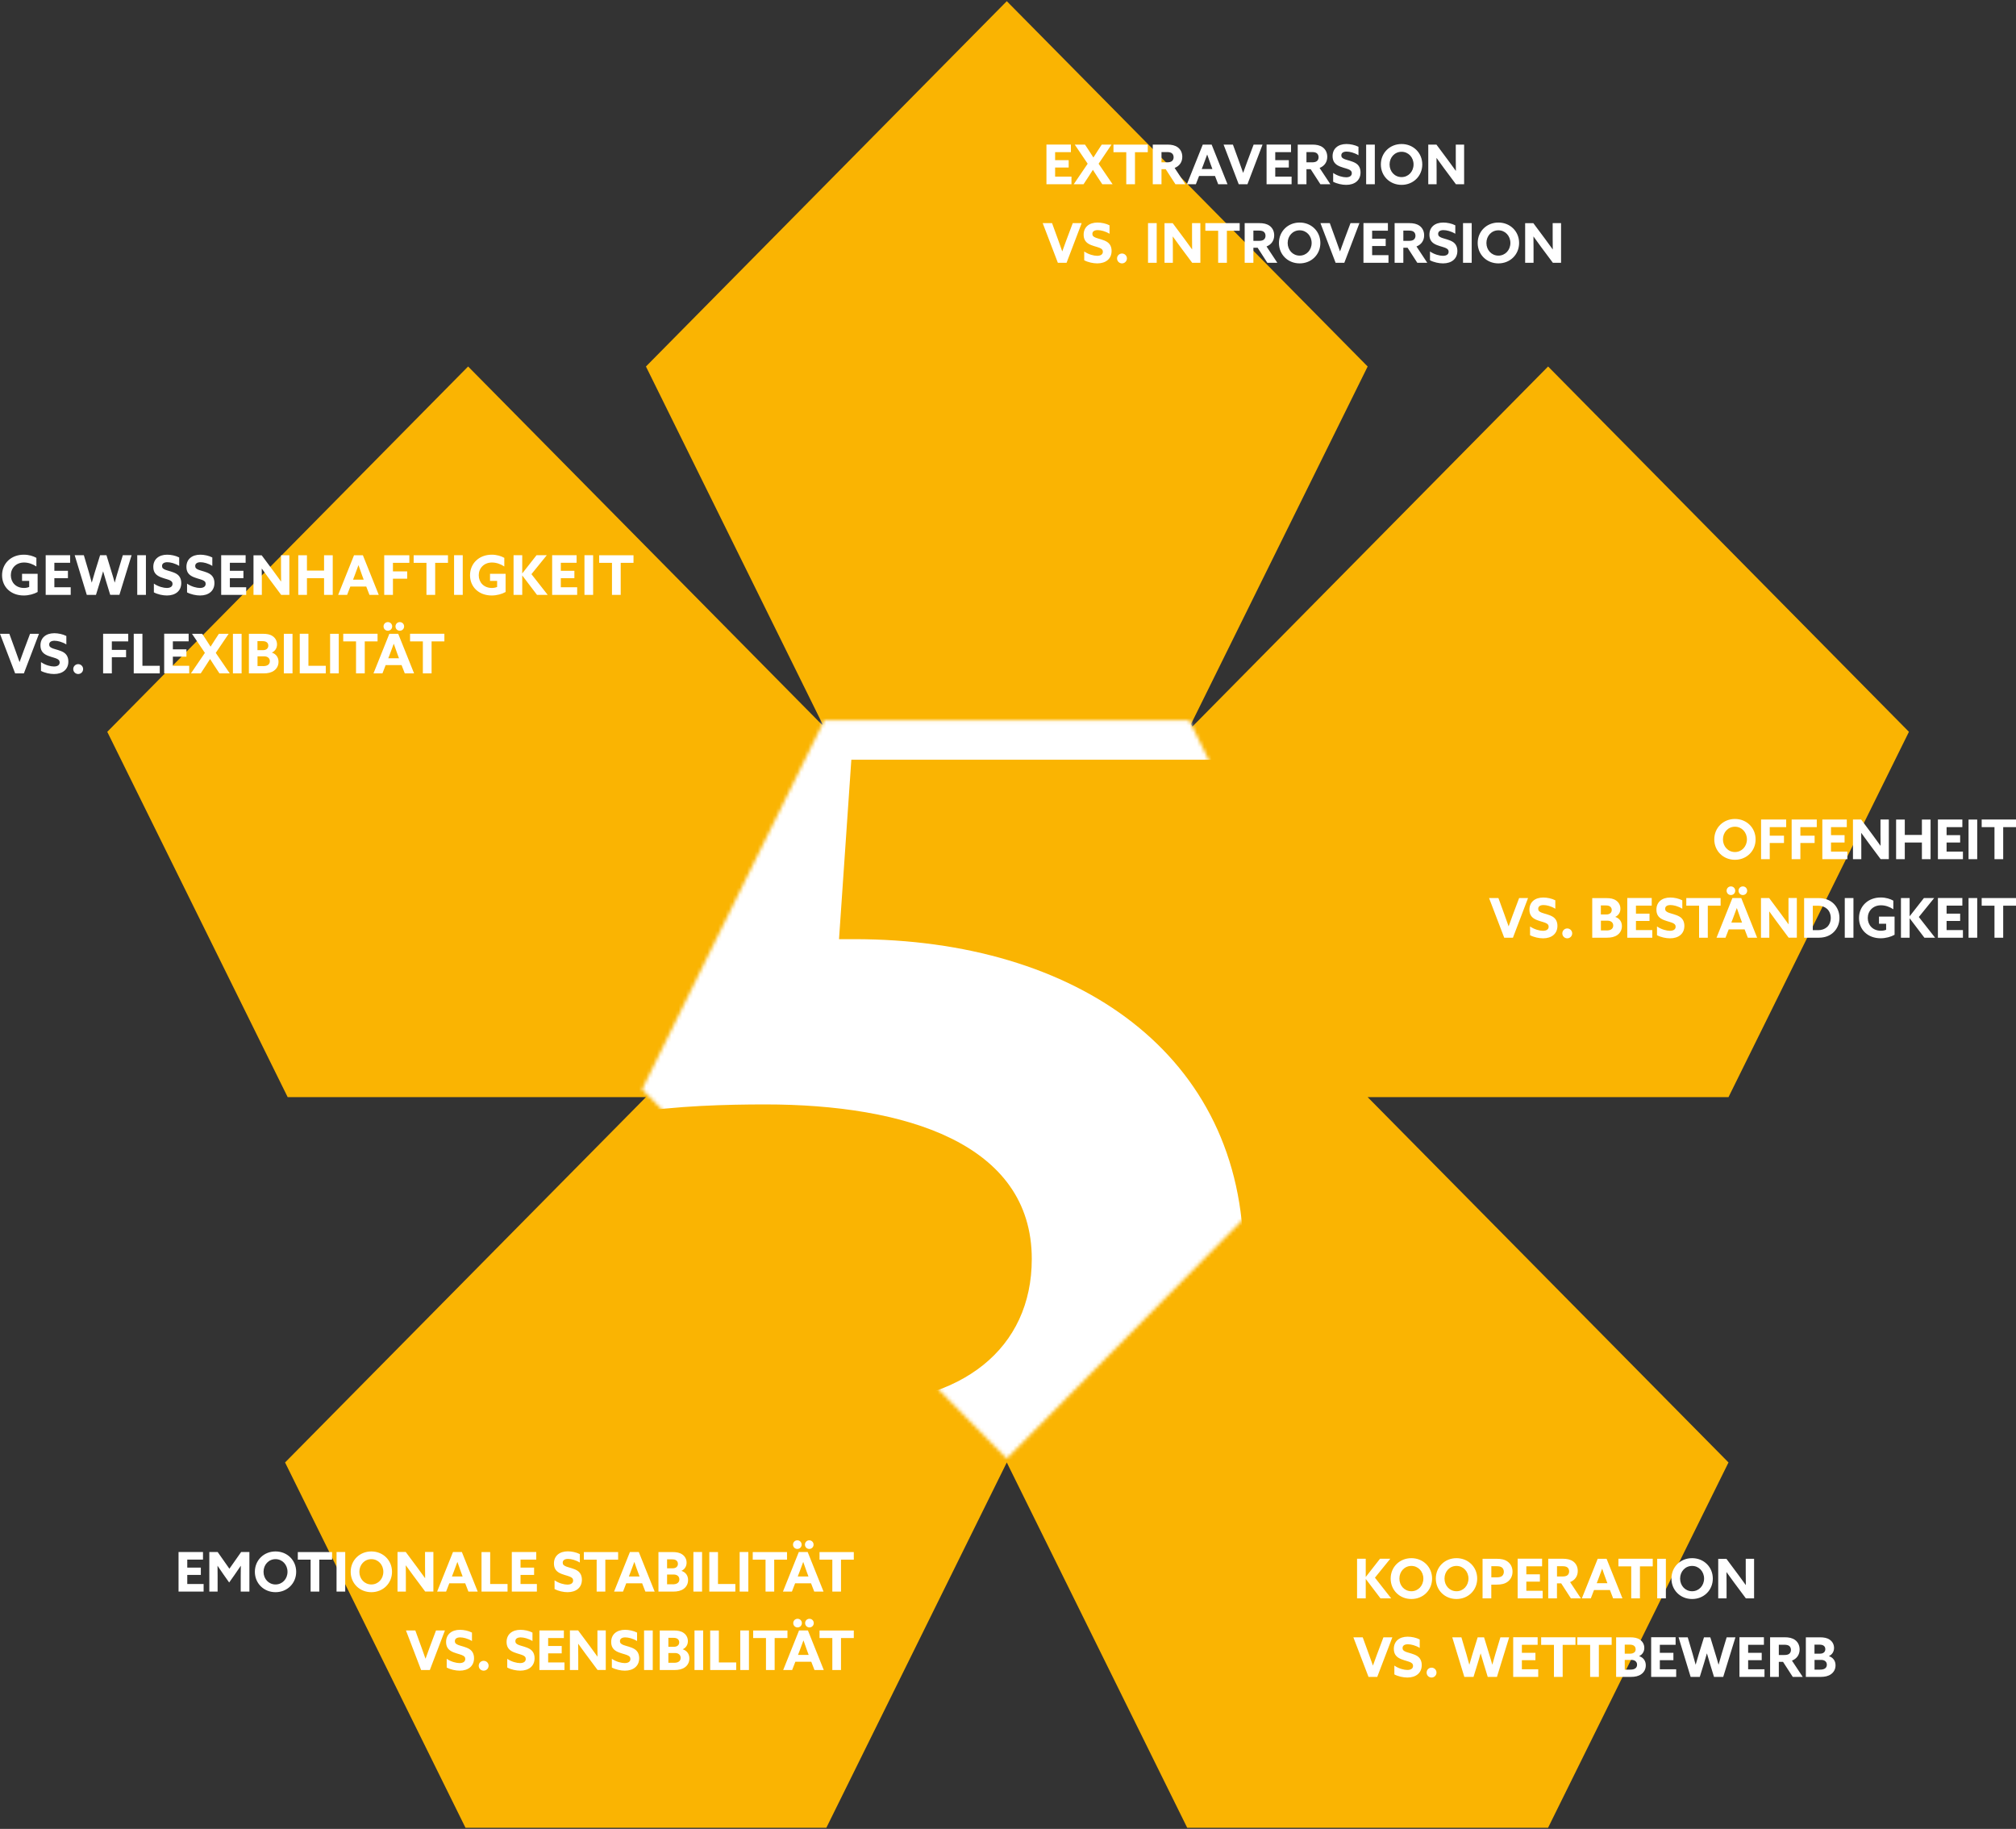
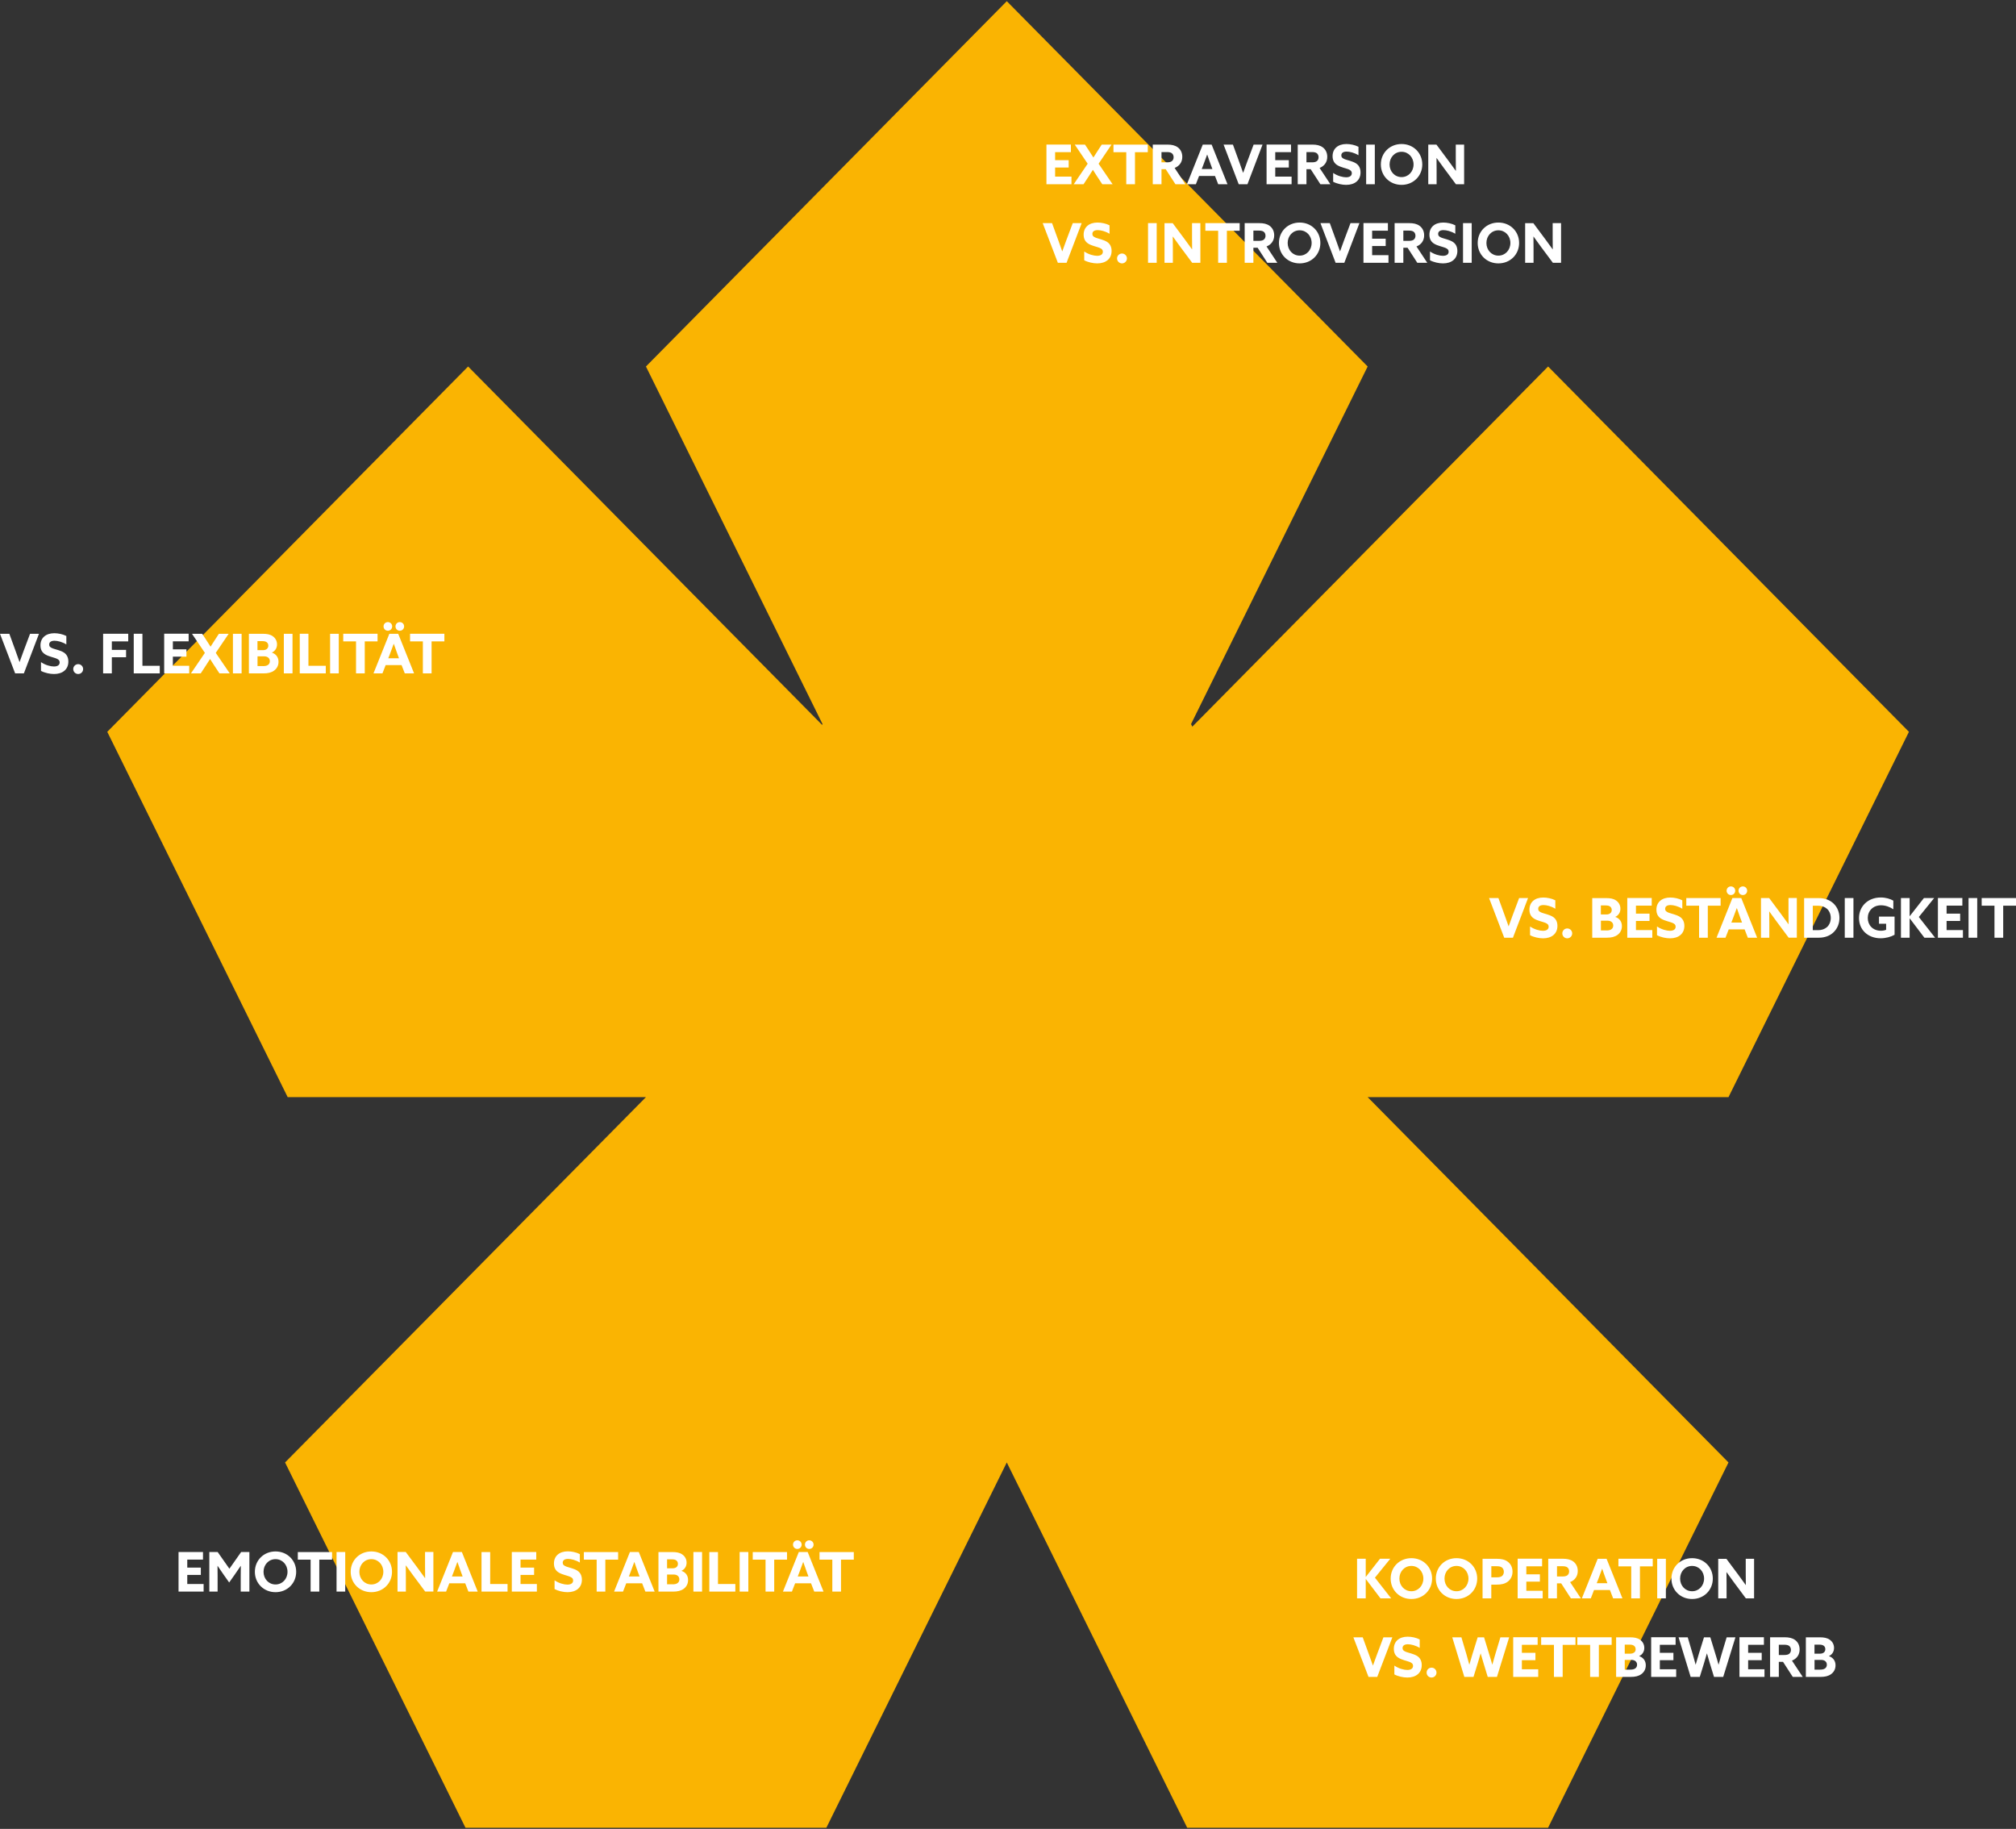
<svg xmlns="http://www.w3.org/2000/svg" width="560" height="508" viewBox="0 0 560 508" fill="none">
  <rect x="0" y="0" width="560" height="508" fill="#333333" stroke="none" />
  <path d="M430.027 101.8L329.783 203.273L379.905 101.8L279.662 0.327L179.428 101.8L228.816 201.805L130.031 101.8L29.797 203.273L79.909 304.746H179.428L79.185 406.22L129.307 507.693H229.54L279.662 406.22L329.783 507.693H430.017L480.138 406.22L379.905 304.746H480.138L530.26 203.273L430.027 101.8Z" fill="#FAB402" />
  <path d="M423.653 72.987H425.983V68.899C425.983 67.834 425.97 66.769 425.956 65.703H425.983C426.662 66.662 427.341 67.594 428.047 68.553L431.349 72.987H433.626V61.975H431.296V66.063C431.296 67.128 431.31 68.193 431.323 69.259H431.296C430.617 68.3 429.938 67.381 429.232 66.422L425.93 61.988H423.653V73V72.987ZM416.222 71.003C414.318 71.003 412.893 69.458 412.893 67.488C412.893 65.517 414.318 63.972 416.222 63.972C418.127 63.972 419.551 65.517 419.551 67.488C419.551 69.458 418.127 71.003 416.222 71.003ZM416.222 73.16C419.498 73.16 421.975 70.697 421.975 67.488C421.975 64.278 419.498 61.815 416.222 61.815C412.947 61.815 410.47 64.278 410.47 67.488C410.47 70.697 412.947 73.16 416.222 73.16ZM406.395 72.987H408.805V61.975H406.395V72.987ZM397.22 69.858V72.295C398.272 72.854 399.697 73.16 400.842 73.16C403.226 73.16 404.824 71.882 404.824 69.711C404.824 68.553 404.384 67.674 403.466 67.128C402.56 66.582 401.189 66.316 400.483 66.049C399.79 65.77 399.484 65.504 399.484 64.971C399.484 64.278 400.057 63.919 400.962 63.919C401.801 63.919 403.093 64.225 404.251 64.931V62.587C403.293 62.081 401.988 61.815 400.909 61.815C398.592 61.815 397.061 63.08 397.061 65.184C397.061 66.409 397.54 67.208 398.459 67.741C399.364 68.273 400.736 68.54 401.428 68.819C402.107 69.099 402.4 69.378 402.4 69.911C402.4 70.67 401.788 71.056 400.802 71.056C399.95 71.056 398.459 70.71 397.234 69.858M389.817 66.902V64.052H391.308C391.921 64.052 392.347 64.132 392.666 64.358C392.986 64.585 393.186 64.998 393.186 65.49C393.186 65.943 392.999 66.369 392.666 66.595C392.333 66.822 391.921 66.902 391.308 66.902H389.817ZM387.406 72.987H389.817V68.806H390.988L393.692 72.987H396.461L393.465 68.46C394.797 67.94 395.596 66.835 395.596 65.37C395.596 64.172 395.077 63.266 394.318 62.72C393.558 62.175 392.626 61.975 391.441 61.975H387.393V72.987H387.406ZM378.724 72.987H385.689V70.87H381.148V68.34H384.916V66.302H381.148V64.079H385.529V61.961H378.738V72.974L378.724 72.987ZM370.988 72.987H373.425L377.619 61.975H375.142L373.331 66.795C372.945 67.82 372.586 68.806 372.24 69.805H372.213C371.88 68.819 371.52 67.794 371.148 66.808L369.39 61.975H366.793L371.001 72.987H370.988ZM361.014 71.003C359.11 71.003 357.685 69.458 357.685 67.488C357.685 65.517 359.11 63.972 361.014 63.972C362.918 63.972 364.343 65.517 364.343 67.488C364.343 69.458 362.918 71.003 361.014 71.003ZM361.014 73.16C364.29 73.16 366.767 70.697 366.767 67.488C366.767 64.278 364.29 61.815 361.014 61.815C357.738 61.815 355.262 64.278 355.262 67.488C355.262 70.697 357.738 73.16 361.014 73.16ZM348.164 66.902V64.052H349.656C350.268 64.052 350.694 64.132 351.014 64.358C351.333 64.585 351.533 64.998 351.533 65.49C351.533 65.943 351.347 66.369 351.014 66.595C350.681 66.822 350.268 66.902 349.656 66.902H348.164ZM345.754 72.987H348.164V68.806H349.336L352.039 72.987H354.809L351.813 68.46C353.144 67.94 353.943 66.835 353.943 65.37C353.943 64.172 353.424 63.266 352.665 62.72C351.906 62.175 350.974 61.975 349.789 61.975H345.741V72.987H345.754ZM338.39 72.987H340.8V64.092H344.356V61.975H334.821V64.092H338.377V72.987H338.39ZM323.476 72.987H325.793V68.899C325.793 67.834 325.78 66.769 325.767 65.703H325.793C326.472 66.662 327.151 67.594 327.857 68.553L331.16 72.987H333.437V61.975H331.12V66.063C331.12 67.128 331.133 68.193 331.146 69.259H331.12C330.441 68.3 329.761 67.381 329.056 66.422L325.753 61.988H323.476V73V72.987ZM318.896 72.987H321.306V61.975H318.896V72.987ZM311.665 73.16C312.411 73.16 313.036 72.561 313.036 71.789C313.036 71.016 312.411 70.417 311.665 70.417C310.919 70.417 310.293 71.016 310.293 71.789C310.293 72.561 310.919 73.16 311.665 73.16ZM301.172 69.858V72.295C302.224 72.854 303.649 73.16 304.794 73.16C307.177 73.16 308.775 71.882 308.775 69.711C308.775 68.553 308.336 67.674 307.417 67.128C306.512 66.582 305.14 66.316 304.434 66.049C303.728 65.77 303.436 65.504 303.436 64.971C303.436 64.278 304.008 63.919 304.914 63.919C305.753 63.919 307.044 64.225 308.203 64.931V62.587C307.244 62.081 305.939 61.815 304.86 61.815C302.557 61.815 301.012 63.08 301.012 65.184C301.012 66.409 301.505 67.208 302.41 67.741C303.316 68.273 304.687 68.54 305.38 68.819C306.059 69.099 306.352 69.378 306.352 69.911C306.352 70.67 305.739 71.056 304.754 71.056C303.902 71.056 302.41 70.71 301.185 69.858M293.835 72.987H296.271L300.466 61.975H297.989L296.178 66.795C295.806 67.82 295.433 68.806 295.086 69.805H295.06C294.727 68.819 294.354 67.794 293.995 66.808L292.237 61.975H289.64L293.848 72.987H293.835Z" fill="white" />
  <path d="M396.741 51.176H399.058V47.088C399.058 46.022 399.045 44.957 399.031 43.892H399.058C399.737 44.85 400.416 45.783 401.122 46.741L404.424 51.176H406.701V40.163H404.384V44.251C404.384 45.316 404.398 46.382 404.411 47.447H404.384C403.705 46.488 403.026 45.569 402.32 44.611L399.018 40.176H396.741V51.189V51.176ZM389.324 49.191C387.42 49.191 385.995 47.647 385.995 45.676C385.995 43.705 387.42 42.161 389.324 42.161C391.228 42.161 392.653 43.705 392.653 45.676C392.653 47.647 391.228 49.191 389.324 49.191ZM389.324 51.349C392.586 51.349 395.077 48.885 395.077 45.676C395.077 42.467 392.6 40.003 389.324 40.003C386.048 40.003 383.571 42.467 383.571 45.676C383.571 48.885 386.048 51.349 389.324 51.349ZM379.484 51.176H381.894V40.163H379.484V51.176ZM370.322 48.046V50.483C371.374 51.042 372.799 51.349 373.944 51.349C376.328 51.349 377.925 50.07 377.925 47.9C377.925 46.741 377.486 45.862 376.567 45.316C375.662 44.771 374.29 44.504 373.584 44.238C372.879 43.958 372.586 43.692 372.586 43.159C372.586 42.467 373.158 42.107 374.064 42.107C374.903 42.107 376.194 42.414 377.353 43.119V40.776C376.394 40.27 375.089 40.003 374.011 40.003C371.707 40.003 370.162 41.268 370.162 43.372C370.162 44.597 370.655 45.396 371.56 45.929C372.466 46.462 373.837 46.728 374.53 47.008C375.209 47.287 375.502 47.567 375.502 48.1C375.502 48.859 374.889 49.245 373.904 49.245C373.052 49.245 371.56 48.898 370.335 48.046M362.905 45.09V42.24H364.396C365.009 42.24 365.435 42.32 365.755 42.547C366.074 42.773 366.274 43.186 366.274 43.679C366.274 44.131 366.088 44.557 365.755 44.784C365.422 45.01 365.009 45.09 364.396 45.09H362.905ZM360.495 51.176H362.905V46.994H364.077L366.78 51.176H369.55L366.554 46.648C367.885 46.129 368.684 45.024 368.684 43.559C368.684 42.36 368.165 41.455 367.406 40.909C366.647 40.363 365.715 40.163 364.53 40.163H360.481V51.176H360.495ZM351.813 51.176H358.777V49.058H354.236V46.528H358.005V44.491H354.236V42.267H358.617V40.15H351.826V51.162L351.813 51.176ZM344.076 51.176H346.513L350.707 40.163H348.231L346.42 44.984C346.034 46.009 345.674 46.994 345.328 47.993H345.301C344.968 47.008 344.595 45.982 344.236 44.997L342.478 40.163H339.882L344.089 51.176H344.076ZM333.809 46.968L334.262 45.796C334.622 44.864 335.008 43.812 335.314 42.946H335.341C335.62 43.772 336.007 44.864 336.34 45.769L336.779 46.954H333.796L333.809 46.968ZM329.708 51.176H332.185L333.077 48.872H337.498L338.39 51.176H340.973L336.566 40.163H334.102L329.695 51.176H329.708ZM322.637 45.09V42.24H324.129C324.741 42.24 325.167 42.32 325.487 42.547C325.806 42.773 326.006 43.186 326.006 43.679C326.006 44.131 325.82 44.557 325.487 44.784C325.154 45.01 324.741 45.09 324.129 45.09H322.637ZM320.227 51.176H322.637V46.994H323.809L326.512 51.176H329.282L326.286 46.648C327.618 46.129 328.416 45.024 328.416 43.559C328.416 42.36 327.897 41.455 327.138 40.909C326.379 40.363 325.447 40.163 324.262 40.163H320.214V51.176H320.227ZM312.863 51.176H315.274V42.281H318.829V40.163H309.295V42.281H312.85V51.176H312.863ZM298.256 51.176H300.985L302.41 49.005C302.823 48.392 303.196 47.793 303.569 47.194H303.595C303.955 47.793 304.354 48.406 304.767 49.018L306.192 51.176H309.055L305.167 45.476L308.749 40.176H306.032L304.914 41.894C304.528 42.467 304.088 43.159 303.729 43.745H303.715C303.342 43.146 302.93 42.493 302.517 41.881L301.398 40.176H298.549L302.131 45.476L298.256 51.176ZM290.666 51.176H297.63V49.058H293.089V46.528H296.857V44.491H293.089V42.267H297.47V40.15H290.679V51.162L290.666 51.176Z" fill="white" />
  <path d="M554.035 260.46H556.445V251.565H560V249.448H550.466V251.565H554.021V260.46H554.035ZM546.817 260.46H549.228V249.448H546.817V260.46ZM538.295 260.46H545.259V258.343H540.719V255.813H544.487V253.775H540.719V251.552H545.1V249.434H538.308V260.447L538.295 260.46ZM528.042 260.46H530.452V255.094H530.479L534.553 260.46H537.523L533.009 254.708L537.27 249.448H534.42L530.479 254.481H530.452V249.448H528.042V260.46ZM521.93 256.585H523.927V258.263C523.528 258.423 523.022 258.529 522.489 258.529C520.172 258.529 518.827 256.918 518.827 254.987C518.827 253.056 520.252 251.458 522.502 251.458C523.741 251.458 524.966 251.911 525.924 252.564V250.167C525.059 249.674 523.847 249.288 522.422 249.288C518.88 249.288 516.39 251.738 516.39 255.001C516.39 258.263 518.854 260.62 522.409 260.62C523.821 260.62 525.272 260.22 526.271 259.648V254.601H521.943V256.572L521.93 256.585ZM512.435 260.46H514.846V249.448H512.435V260.46ZM505.032 258.356H503.554V251.578H505.032C505.99 251.578 506.843 251.858 507.495 252.43C508.148 253.003 508.547 253.935 508.547 254.974C508.547 256.012 508.148 256.931 507.495 257.517C506.843 258.09 505.99 258.369 505.032 258.369M501.143 260.46H505.258C506.896 260.46 508.334 259.927 509.359 258.915C510.398 257.89 510.957 256.519 510.957 254.961C510.957 253.403 510.398 252.031 509.359 251.006C508.321 249.994 506.883 249.461 505.245 249.461H501.143V260.473V260.46ZM489.159 260.46H491.476V256.372C491.476 255.307 491.463 254.241 491.449 253.176H491.476C492.155 254.135 492.834 255.067 493.54 256.012L496.842 260.447H499.119V249.434H496.802V253.522C496.802 254.588 496.816 255.653 496.829 256.718H496.802C496.11 255.759 495.444 254.827 494.738 253.882L491.436 249.448H489.159V260.46ZM480.93 256.252L481.382 255.08C481.742 254.148 482.128 253.11 482.434 252.244H482.461C482.741 253.07 483.127 254.162 483.46 255.067L483.899 256.252H480.916H480.93ZM484.126 248.609C484.791 248.609 485.324 248.089 485.324 247.41C485.324 246.731 484.791 246.212 484.126 246.212C483.46 246.212 482.927 246.731 482.927 247.41C482.927 248.089 483.46 248.609 484.126 248.609ZM480.81 248.609C481.476 248.609 482.008 248.089 482.008 247.41C482.008 246.731 481.476 246.212 480.81 246.212C480.144 246.212 479.611 246.731 479.611 247.41C479.611 248.089 480.144 248.609 480.81 248.609ZM476.828 260.46H479.305L480.197 258.156H484.618L485.51 260.46H488.094L483.686 249.448H481.223L476.815 260.46H476.828ZM471.981 260.46H474.391V251.565H477.947V249.448H468.413V251.565H471.968V260.46H471.981ZM460.276 257.331V259.768C461.328 260.327 462.753 260.633 463.898 260.633C466.282 260.633 467.88 259.355 467.88 257.184C467.88 256.026 467.44 255.147 466.522 254.601C465.616 254.055 464.245 253.789 463.539 253.522C462.846 253.243 462.54 252.976 462.54 252.444C462.54 251.738 463.113 251.392 464.018 251.392C464.857 251.392 466.149 251.698 467.307 252.417V250.074C466.349 249.568 465.044 249.301 463.965 249.301C461.648 249.301 460.117 250.566 460.117 252.67C460.117 253.895 460.596 254.694 461.515 255.227C462.42 255.759 463.792 256.026 464.484 256.305C465.164 256.585 465.456 256.865 465.456 257.397C465.456 258.156 464.844 258.543 463.858 258.543C463.006 258.543 461.515 258.196 460.29 257.344M452.007 260.46H458.972V258.343H454.431V255.813H458.199V253.775H454.431V251.552H458.812V249.434H452.02V260.447L452.007 260.46ZM444.683 253.988V251.498H445.962C446.588 251.498 446.92 251.578 447.213 251.778C447.506 251.978 447.706 252.297 447.706 252.763C447.706 253.536 447.107 254.002 446.255 254.002H444.683V253.988ZM446.215 258.436H444.697V255.733H446.548C447.453 255.733 448.119 256.226 448.119 257.078C448.119 257.584 447.906 257.93 447.573 258.143C447.24 258.356 446.854 258.449 446.215 258.449M442.287 260.46H446.361C447.56 260.46 448.518 260.247 449.277 259.701C450.036 259.155 450.529 258.33 450.529 257.238C450.529 256.039 449.89 255.094 448.705 254.694V254.668C449.597 254.255 450.116 253.416 450.116 252.417C450.116 251.418 449.637 250.62 448.918 250.127C448.199 249.621 447.32 249.461 446.175 249.461H442.287V260.473V260.46ZM435.349 260.633C436.095 260.633 436.72 260.034 436.72 259.262C436.72 258.489 436.095 257.89 435.349 257.89C434.603 257.89 433.977 258.489 433.977 259.262C433.977 260.034 434.603 260.633 435.349 260.633ZM425.016 257.331V259.768C426.068 260.327 427.492 260.633 428.638 260.633C431.021 260.633 432.619 259.355 432.619 257.184C432.619 256.026 432.18 255.147 431.261 254.601C430.342 254.055 428.984 253.789 428.278 253.522C427.572 253.243 427.279 252.976 427.279 252.444C427.279 251.738 427.865 251.392 428.757 251.392C429.596 251.392 430.888 251.698 432.033 252.417V250.074C431.074 249.568 429.769 249.301 428.691 249.301C426.374 249.301 424.843 250.566 424.843 252.67C424.843 253.895 425.322 254.694 426.241 255.227C427.146 255.759 428.518 256.026 429.21 256.305C429.889 256.585 430.182 256.865 430.182 257.397C430.182 258.156 429.57 258.543 428.584 258.543C427.732 258.543 426.241 258.196 425.016 257.344M417.825 260.46H420.262L424.456 249.448H421.98L420.169 254.268C419.782 255.28 419.423 256.279 419.077 257.278H419.05C418.717 256.292 418.344 255.267 417.985 254.281L416.227 249.448H413.63L417.838 260.46H417.825Z" fill="white" />
-   <path d="M554.035 238.648H556.445V229.753H560V227.636H550.466V229.753H554.021V238.648H554.035ZM546.817 238.648H549.227V227.649H546.817V238.648ZM538.295 238.648H545.259V236.544H540.719V234.014H544.487V231.977H540.719V229.753H545.099V227.636H538.308V238.635L538.295 238.648ZM526.697 238.648H529.107V234.014H533.861V238.648H536.271V227.649H533.861V231.91H529.107V227.649H526.697V238.648ZM514.712 238.648H517.029V234.56C517.029 233.495 517.016 232.43 517.003 231.364H517.029C517.708 232.323 518.388 233.242 519.093 234.201L522.396 238.635H524.673V227.636H522.356V231.724C522.356 232.789 522.369 233.854 522.382 234.92H522.356C521.677 233.961 520.997 233.029 520.292 232.07L516.989 227.636H514.712V238.635V238.648ZM506.19 238.648H513.154V236.544H508.613V234.014H512.382V231.977H508.613V229.753H512.995V227.636H506.203V238.635L506.19 238.648ZM497.694 238.648H500.105V234.161H504.06V232.123H500.105V229.753H504.659V227.636H497.681V238.635L497.694 238.648ZM489.185 238.648H491.596V234.161H495.551V232.123H491.596V229.753H496.163V227.636H489.185V238.635V238.648ZM481.928 236.664C480.024 236.664 478.599 235.106 478.599 233.149C478.599 231.191 480.024 229.633 481.928 229.633C483.832 229.633 485.257 231.191 485.257 233.149C485.257 235.106 483.832 236.664 481.928 236.664ZM481.928 238.821C485.191 238.821 487.667 236.358 487.667 233.149C487.667 229.94 485.191 227.476 481.928 227.476C478.666 227.476 476.189 229.94 476.189 233.149C476.189 236.358 478.666 238.821 481.928 238.821Z" fill="white" />
  <path d="M117.474 187.045H119.884V178.15H123.44V176.033H113.905V178.15H117.461V187.045H117.474ZM107.86 182.837L108.313 181.665C108.672 180.733 109.058 179.695 109.365 178.829H109.391C109.671 179.655 110.057 180.747 110.39 181.652L110.829 182.837H107.847H107.86ZM111.056 175.194C111.722 175.194 112.254 174.674 112.254 173.995C112.254 173.316 111.722 172.797 111.056 172.797C110.39 172.797 109.857 173.316 109.857 173.995C109.857 174.674 110.39 175.194 111.056 175.194ZM107.74 175.194C108.406 175.194 108.939 174.674 108.939 173.995C108.939 173.316 108.406 172.797 107.74 172.797C107.074 172.797 106.542 173.316 106.542 173.995C106.542 174.674 107.074 175.194 107.74 175.194ZM103.759 187.045H106.235L107.127 184.741H111.548L112.441 187.045H115.024L110.616 176.046H108.153L103.745 187.045H103.759ZM98.912 187.045H101.322V178.15H104.877V176.033H95.343V178.15H98.898V187.045H98.912ZM91.694 187.045H94.104V176.046H91.694V187.045ZM83.265 187.045H90.496V184.928H85.675V176.033H83.265V187.032V187.045ZM78.844 187.045H81.254V176.046H78.844V187.045ZM71.52 180.573V178.083H72.799C73.425 178.083 73.757 178.163 74.05 178.363C74.343 178.563 74.53 178.882 74.53 179.348C74.53 180.121 73.931 180.587 73.092 180.587H71.52V180.573ZM73.052 185.008H71.534V182.305H73.385C74.29 182.305 74.956 182.797 74.956 183.649C74.956 184.155 74.743 184.502 74.41 184.715C74.077 184.928 73.691 185.021 73.052 185.021M69.124 187.045H73.198C74.397 187.045 75.355 186.832 76.114 186.286C76.874 185.74 77.366 184.914 77.366 183.823C77.366 182.624 76.727 181.679 75.542 181.279V181.253C76.434 180.84 76.953 180.001 76.953 179.002C76.953 178.003 76.474 177.204 75.755 176.712C75.036 176.206 74.157 176.046 73.025 176.046H69.137V187.045H69.124ZM64.703 187.045H67.113V176.046H64.703V187.045ZM53.025 187.045H55.754L57.179 184.874C57.592 184.262 57.965 183.663 58.338 183.064H58.364C58.724 183.663 59.123 184.275 59.536 184.888L60.961 187.045H63.824L59.935 181.346L63.517 176.046H60.801L59.682 177.764C59.296 178.336 58.857 179.029 58.497 179.615H58.484C58.098 179.015 57.698 178.363 57.285 177.75L56.167 176.046H53.331L56.913 181.346L53.038 187.045H53.025ZM45.594 187.045H52.558V184.928H48.018V182.398H51.786V180.36H48.018V178.137H52.399V176.019H45.607V187.018L45.594 187.045ZM37.152 187.045H44.382V184.928H39.562V176.033H37.152V187.032V187.045ZM28.656 187.045H31.066V182.558H35.021V180.52H31.066V178.15H35.62V176.033H28.643V187.032L28.656 187.045ZM21.718 187.218C22.464 187.218 23.09 186.619 23.09 185.847C23.09 185.074 22.464 184.475 21.718 184.475C20.973 184.475 20.347 185.074 20.347 185.847C20.347 186.619 20.973 187.218 21.718 187.218ZM11.385 183.916V186.353C12.437 186.912 13.862 187.218 15.007 187.218C17.391 187.218 18.989 185.94 18.989 183.769C18.989 182.611 18.549 181.732 17.644 181.186C16.738 180.64 15.367 180.374 14.661 180.107C13.955 179.828 13.662 179.561 13.662 179.029C13.662 178.336 14.235 177.977 15.14 177.977C15.979 177.977 17.271 178.283 18.429 179.002V176.659C17.471 176.153 16.166 175.886 15.087 175.886C12.77 175.886 11.239 177.151 11.239 179.255C11.239 180.48 11.718 181.279 12.637 181.812C13.542 182.344 14.914 182.611 15.606 182.89C16.285 183.17 16.578 183.45 16.578 183.982C16.578 184.741 15.966 185.127 14.98 185.127C14.128 185.127 12.637 184.781 11.412 183.929M4.194 187.045H6.631L10.826 176.046H8.349L6.538 180.866C6.165 181.878 5.792 182.877 5.446 183.876H5.42C5.087 182.89 4.714 181.865 4.354 180.88L2.597 176.046H0L4.208 187.045H4.194Z" fill="white" />
-   <path d="M170.006 165.233H172.416V156.338H175.972V154.234H166.437V156.338H169.993V165.233H170.006ZM162.349 165.233H164.759V154.221H162.349V165.233ZM153.361 165.233H160.325V163.116H155.785V160.586H159.553V158.548H155.785V156.325H160.165V154.221H153.374V165.22L153.361 165.233ZM142.655 165.233H145.065V159.867H145.092L149.166 165.233H152.136L147.622 159.481L151.883 154.221H149.033L145.092 159.254H145.065V154.221H142.655V165.22V165.233ZM136.09 161.358H138.087V163.036C137.688 163.209 137.182 163.316 136.649 163.316C134.332 163.316 132.987 161.704 132.987 159.773C132.987 157.843 134.412 156.245 136.663 156.245C137.888 156.245 139.126 156.697 140.085 157.35V154.953C139.219 154.46 138.008 154.074 136.596 154.074C133.054 154.074 130.564 156.524 130.564 159.787C130.564 163.049 133.027 165.406 136.583 165.406C137.994 165.406 139.446 165.007 140.444 164.434V159.387H136.117V161.358H136.09ZM126.13 165.233H128.54V154.221H126.13V165.233ZM118.473 165.233H120.883V156.338H124.438V154.234H114.904V156.338H118.46V165.233H118.473ZM106.742 165.233H109.152V160.746H113.107V158.708H109.152V156.338H113.706V154.234H106.728V165.233H106.742ZM98.059 161.025L98.512 159.853C98.872 158.921 99.258 157.883 99.564 157.004H99.591C99.87 157.829 100.257 158.921 100.59 159.827L101.029 161.012H98.046L98.059 161.025ZM93.945 165.233H96.422L97.314 162.916H101.735L102.627 165.233H105.21L100.803 154.234H98.339L93.931 165.233H93.945ZM82.853 165.233H85.263V160.599H90.017V165.233H92.427V154.234H90.017V158.495H85.263V154.234H82.853V165.233ZM70.415 165.233H72.732V161.145C72.732 160.08 72.719 159.014 72.706 157.949H72.732C73.412 158.908 74.091 159.84 74.796 160.799L78.099 165.233H80.376V154.234H78.059V158.322C78.059 159.387 78.072 160.453 78.085 161.518H78.059C77.38 160.559 76.701 159.627 75.995 158.682L72.692 154.247H70.415V165.246V165.233ZM61.427 165.233H68.391V163.116H63.85V160.586H67.619V158.548H63.85V156.325H68.231V154.221H61.44V165.22L61.427 165.233ZM51.959 162.104V164.541C53.011 165.1 54.436 165.406 55.581 165.406C57.965 165.406 59.563 164.128 59.563 161.957C59.563 160.799 59.123 159.92 58.205 159.374C57.299 158.828 55.928 158.562 55.222 158.295C54.516 158.029 54.223 157.749 54.223 157.217C54.223 156.524 54.796 156.165 55.701 156.165C56.54 156.165 57.832 156.471 58.977 157.19V154.847C58.018 154.341 56.713 154.074 55.635 154.074C53.318 154.074 51.786 155.339 51.786 157.443C51.786 158.682 52.266 159.467 53.184 160C54.09 160.532 55.462 160.812 56.154 161.078C56.846 161.358 57.126 161.638 57.126 162.17C57.126 162.929 56.513 163.316 55.528 163.316C54.676 163.316 53.184 162.969 51.959 162.117M42.745 162.104V164.541C43.797 165.1 45.221 165.406 46.367 165.406C48.75 165.406 50.348 164.128 50.348 161.957C50.348 160.799 49.909 159.92 48.99 159.374C48.084 158.828 46.713 158.562 46.007 158.295C45.301 158.029 45.008 157.749 45.008 157.217C45.008 156.524 45.581 156.165 46.486 156.165C47.325 156.165 48.617 156.471 49.776 157.19V154.847C48.817 154.341 47.512 154.074 46.433 154.074C44.13 154.074 42.585 155.339 42.585 157.443C42.585 158.682 43.064 159.467 43.983 160C44.889 160.532 46.26 160.812 46.953 161.078C47.632 161.358 47.925 161.638 47.925 162.17C47.925 162.929 47.312 163.316 46.327 163.316C45.474 163.316 43.983 162.969 42.758 162.117M38.124 165.233H40.534V154.221H38.124V165.233ZM24.129 165.233H26.659L27.844 161.398C28.137 160.466 28.39 159.6 28.63 158.722H28.656C28.896 159.6 29.149 160.426 29.429 161.345L30.614 165.22H33.17L36.553 154.221H34.116L32.704 158.908C32.411 159.853 32.132 160.865 31.879 161.798H31.852C31.599 160.852 31.306 159.88 31.013 158.935L29.575 154.221H27.804L26.339 158.935C26.046 159.867 25.767 160.852 25.5 161.798H25.474C25.234 160.865 24.954 159.88 24.688 158.948L23.29 154.221H20.747L24.102 165.22L24.129 165.233ZM12.677 165.233H19.641V163.116H15.101V160.586H18.869V158.548H15.101V156.325H19.482V154.221H12.69V165.22L12.677 165.233ZM6.112 161.358H8.11V163.036C7.71 163.209 7.204 163.316 6.672 163.316C4.355 163.316 3.01 161.704 3.01 159.773C3.01 157.843 4.434 156.245 6.685 156.245C7.923 156.245 9.148 156.697 10.107 157.35V154.953C9.241 154.46 8.03 154.074 6.605 154.074C3.063 154.074 0.573 156.524 0.573 159.787C0.573 163.049 3.036 165.406 6.592 165.406C8.003 165.406 9.455 165.007 10.453 164.434V159.387H6.126V161.358H6.112Z" fill="white" />
-   <path d="M231.2 463.877H233.61V454.995H237.166V452.891H227.645V454.995H231.2V463.877ZM221.666 459.682L222.118 458.511C222.478 457.578 222.864 456.54 223.17 455.674H223.197C223.477 456.5 223.863 457.592 224.196 458.497L224.635 459.682H221.652H221.666ZM224.848 452.039C225.514 452.039 226.047 451.52 226.047 450.84C226.047 450.161 225.514 449.642 224.848 449.642C224.182 449.642 223.65 450.161 223.65 450.84C223.65 451.52 224.182 452.039 224.848 452.039ZM221.546 452.039C222.212 452.039 222.744 451.52 222.744 450.84C222.744 450.161 222.212 449.642 221.546 449.642C220.88 449.642 220.347 450.161 220.347 450.84C220.347 451.52 220.88 452.039 221.546 452.039ZM217.564 463.877H220.041L220.933 461.573H225.354L226.246 463.877H228.83L224.422 452.878H221.959L217.551 463.877H217.564ZM212.771 463.877H215.181V454.995H218.736V452.891H209.215V454.995H212.771V463.877ZM205.633 463.877H208.043V452.878H205.633V463.877ZM197.271 463.877H204.501V461.773H199.681V452.891H197.271V463.89V463.877ZM192.916 463.877H195.327V452.878H192.916V463.877ZM185.659 457.419V454.929H186.937C187.563 454.929 187.896 455.008 188.189 455.208C188.482 455.408 188.669 455.727 188.669 456.194C188.669 456.966 188.069 457.419 187.23 457.419H185.659ZM187.177 461.853H185.659V459.15H187.51C188.416 459.15 189.068 459.642 189.068 460.495C189.068 461.001 188.855 461.347 188.522 461.56C188.189 461.773 187.803 461.866 187.164 461.866M183.262 463.877H187.337C188.535 463.877 189.494 463.664 190.253 463.118C191.012 462.572 191.492 461.746 191.492 460.654C191.492 459.456 190.852 458.511 189.667 458.124V458.098C190.559 457.685 191.079 456.859 191.079 455.847C191.079 454.835 190.599 454.05 189.88 453.557C189.175 453.051 188.282 452.891 187.15 452.891H183.262V463.89V463.877ZM178.908 463.877H181.318V452.878H178.908V463.877ZM169.959 460.761V463.184C171.011 463.744 172.436 464.05 173.568 464.05C175.952 464.05 177.55 462.772 177.55 460.601C177.55 459.443 177.11 458.564 176.191 458.018C175.286 457.472 173.914 457.206 173.209 456.939C172.516 456.66 172.21 456.393 172.21 455.861C172.21 455.168 172.782 454.809 173.688 454.809C174.527 454.809 175.819 455.115 176.964 455.821V453.477C176.005 452.971 174.7 452.705 173.621 452.705C171.318 452.705 169.773 453.97 169.773 456.074C169.773 457.299 170.252 458.098 171.171 458.63C172.077 459.163 173.448 459.429 174.141 459.709C174.82 459.975 175.113 460.268 175.113 460.801C175.113 461.56 174.5 461.946 173.515 461.946C172.663 461.946 171.171 461.6 169.946 460.748M158.308 463.877H160.625V459.789C160.625 458.724 160.612 457.658 160.598 456.593H160.625C161.304 457.552 161.983 458.471 162.689 459.429L165.991 463.864H168.268V452.865H165.951V456.953C165.951 458.018 165.965 459.083 165.978 460.135H165.951C165.272 459.176 164.593 458.258 163.887 457.299L160.585 452.865H158.308V463.864V463.877ZM149.852 463.877H156.803V461.773H152.263V459.243H156.031V457.206H152.263V454.982H156.63V452.878H149.839V463.877H149.852ZM140.904 460.761V463.184C141.956 463.744 143.381 464.05 144.513 464.05C146.896 464.05 148.494 462.772 148.494 460.601C148.494 459.443 148.055 458.564 147.136 458.018C146.23 457.472 144.859 457.206 144.153 456.939C143.461 456.66 143.154 456.393 143.154 455.861C143.154 455.168 143.727 454.809 144.632 454.809C145.471 454.809 146.763 455.115 147.908 455.821V453.477C146.949 452.971 145.644 452.705 144.566 452.705C142.262 452.705 140.717 453.97 140.717 456.074C140.717 457.299 141.197 458.098 142.116 458.63C143.021 459.163 144.393 459.429 145.072 459.709C145.751 459.975 146.044 460.268 146.044 460.801C146.044 461.56 145.431 461.946 144.446 461.946C143.594 461.946 142.102 461.6 140.877 460.748M134.352 464.05C135.098 464.05 135.724 463.464 135.724 462.678C135.724 461.893 135.098 461.32 134.352 461.32C133.607 461.32 132.981 461.906 132.981 462.692C132.981 463.477 133.607 464.05 134.352 464.05ZM124.086 460.761V463.184C125.138 463.744 126.563 464.05 127.694 464.05C130.078 464.05 131.676 462.772 131.676 460.601C131.676 459.443 131.236 458.564 130.331 458.018C129.425 457.472 128.054 457.206 127.348 456.939C126.642 456.66 126.349 456.393 126.349 455.861C126.349 455.168 126.922 454.809 127.828 454.809C128.666 454.809 129.958 455.115 131.103 455.821V453.477C130.145 452.971 128.84 452.705 127.761 452.705C125.457 452.705 123.913 453.97 123.913 456.074C123.913 457.299 124.392 458.098 125.311 458.63C126.216 459.163 127.588 459.429 128.267 459.709C128.946 459.975 129.239 460.268 129.239 460.801C129.239 461.56 128.627 461.946 127.641 461.946C126.789 461.946 125.297 461.6 124.072 460.748M116.962 463.877H119.399L123.593 452.878H121.116L119.305 457.698C118.932 458.71 118.56 459.709 118.213 460.708H118.187C117.854 459.722 117.494 458.71 117.121 457.712L115.364 452.878H112.767L116.975 463.877H116.962Z" fill="white" />
  <path d="M231.2 442.092H233.61V433.21H237.166V431.106H227.645V433.21H231.2V442.092ZM221.599 437.884L222.052 436.712C222.411 435.78 222.797 434.741 223.104 433.876H223.13C223.41 434.701 223.796 435.793 224.129 436.699L224.568 437.884H221.586H221.599ZM224.795 430.241C225.461 430.241 225.993 429.721 225.993 429.042C225.993 428.363 225.461 427.844 224.795 427.844C224.129 427.844 223.596 428.363 223.596 429.042C223.596 429.721 224.129 430.241 224.795 430.241ZM221.479 430.241C222.145 430.241 222.678 429.721 222.678 429.042C222.678 428.363 222.145 427.844 221.479 427.844C220.813 427.844 220.281 428.363 220.281 429.042C220.281 429.721 220.813 430.241 221.479 430.241ZM217.498 442.092H219.974L220.867 439.788H225.288L226.18 442.092H228.763L224.355 431.093H221.892L217.484 442.092H217.498ZM212.651 442.092H215.061V433.21H218.616V431.106H209.095V433.21H212.651V442.092ZM205.46 442.092H207.87V431.093H205.46V442.092ZM197.031 442.092H204.262V439.988H199.441V431.106H197.031V442.105V442.092ZM192.61 442.092H195.02V431.093H192.61V442.092ZM185.3 435.62V433.13H186.578C187.204 433.13 187.537 433.21 187.83 433.41C188.122 433.61 188.309 433.929 188.309 434.395C188.309 435.168 187.71 435.62 186.871 435.62H185.3ZM186.817 440.055H185.3V437.351H187.15C188.056 437.351 188.708 437.844 188.708 438.696C188.708 439.202 188.495 439.549 188.162 439.762C187.83 439.975 187.443 440.068 186.804 440.068M182.903 442.092H186.977C188.176 442.092 189.135 441.879 189.894 441.333C190.653 440.787 191.132 439.961 191.132 438.869C191.132 437.671 190.493 436.726 189.308 436.339V436.313C190.2 435.9 190.719 435.074 190.719 434.062C190.719 433.05 190.24 432.265 189.521 431.772C188.802 431.266 187.923 431.106 186.791 431.106H182.903V442.105V442.092ZM174.687 437.884L175.139 436.712C175.499 435.78 175.885 434.741 176.191 433.876H176.218C176.484 434.701 176.884 435.793 177.217 436.699L177.656 437.884H174.673H174.687ZM170.585 442.092H173.062L173.954 439.788H178.375L179.267 442.092H181.851L177.443 431.093H174.98L170.572 442.092H170.585ZM165.738 442.092H168.148V433.21H171.704V431.106H162.183V433.21H165.738V442.092ZM154.047 438.963V441.386C155.099 441.945 156.524 442.252 157.655 442.252C160.039 442.252 161.637 440.973 161.637 438.803C161.637 437.644 161.197 436.765 160.292 436.22C159.386 435.674 158.015 435.407 157.309 435.141C156.617 434.861 156.31 434.595 156.31 434.062C156.31 433.37 156.883 433.01 157.789 433.01C158.627 433.01 159.919 433.317 161.064 434.022V431.679C160.106 431.173 158.801 430.906 157.722 430.906C155.418 430.906 153.874 432.171 153.874 434.275C153.874 435.5 154.353 436.299 155.272 436.832C156.177 437.365 157.549 437.631 158.228 437.911C158.907 438.177 159.2 438.47 159.2 439.003C159.2 439.762 158.588 440.148 157.602 440.148C156.75 440.148 155.258 439.802 154.033 438.949M142.182 442.092H149.133V439.988H144.592V437.458H148.361V435.421H144.592V433.197H148.96V431.093H142.169V442.092H142.182ZM133.753 442.092H140.984V439.988H136.163V431.106H133.753V442.105V442.092ZM125.537 437.884L125.99 436.712C126.349 435.78 126.736 434.741 127.042 433.876H127.068C127.348 434.701 127.734 435.793 128.067 436.699L128.507 437.884H125.537ZM121.436 442.092H123.913L124.805 439.788H129.226L130.118 442.092H132.701L128.294 431.093H125.83L121.422 442.092H121.436ZM110.423 442.092H112.74V438.004C112.74 436.939 112.727 435.873 112.714 434.808H112.74C113.42 435.767 114.099 436.686 114.804 437.644L118.107 442.079H120.384V431.08H118.067V435.168C118.067 436.233 118.08 437.298 118.093 438.35H118.067C117.388 437.391 116.709 436.473 116.003 435.514L112.7 431.08H110.423V442.079V442.092ZM103.153 440.108C101.249 440.108 99.824 438.563 99.824 436.592C99.824 434.622 101.249 433.077 103.153 433.077C105.057 433.077 106.482 434.622 106.482 436.592C106.482 438.563 105.057 440.108 103.153 440.108ZM103.153 442.252C106.415 442.252 108.892 439.788 108.892 436.592C108.892 433.397 106.415 430.933 103.153 430.933C99.89 430.933 97.414 433.397 97.414 436.592C97.414 439.788 99.89 442.252 103.153 442.252ZM93.485 442.092H95.896V431.093H93.485V442.092ZM86.281 442.092H88.692V433.21H92.247V431.106H82.726V433.21H86.281V442.092ZM76.534 440.108C74.63 440.108 73.205 438.563 73.205 436.592C73.205 434.622 74.63 433.077 76.534 433.077C78.438 433.077 79.863 434.622 79.863 436.592C79.863 438.563 78.438 440.108 76.534 440.108ZM76.534 442.252C79.796 442.252 82.273 439.788 82.273 436.592C82.273 433.397 79.796 430.933 76.534 430.933C73.272 430.933 70.795 433.397 70.795 436.592C70.795 439.788 73.272 442.252 76.534 442.252ZM58.131 442.092H60.448V437.684C60.448 436.779 60.435 435.74 60.422 434.941H60.448C60.968 435.713 61.514 436.526 62.06 437.298L63.657 439.562L65.255 437.298C65.801 436.526 66.347 435.713 66.867 434.941H66.893C66.88 435.74 66.867 436.779 66.867 437.684V442.092H69.277V431.093H66.986L63.724 435.74L60.462 431.093H58.145V442.092H58.131ZM49.609 442.092H56.56V439.988H52.019V437.458H55.788V435.421H52.019V433.197H56.387V431.093H49.596V442.092H49.609Z" fill="white" />
  <path d="M504.024 459.315V456.825H505.302C505.928 456.825 506.261 456.905 506.554 457.105C506.847 457.305 507.033 457.624 507.033 458.09C507.033 458.863 506.448 459.329 505.595 459.329H504.024V459.315ZM505.555 463.763H504.037V461.06H505.888C506.794 461.06 507.459 461.539 507.459 462.391C507.459 462.897 507.247 463.244 506.914 463.457C506.581 463.67 506.195 463.763 505.555 463.763ZM501.627 465.787H505.702C506.9 465.787 507.859 465.574 508.618 465.028C509.377 464.482 509.87 463.656 509.87 462.564C509.87 461.366 509.231 460.421 508.045 460.021V459.994C508.938 459.582 509.457 458.743 509.457 457.744C509.457 456.745 508.978 455.946 508.259 455.454C507.54 454.948 506.661 454.788 505.515 454.788H501.627V465.787ZM494.117 459.701V456.852H495.608C496.221 456.852 496.647 456.932 496.966 457.158C497.286 457.384 497.486 457.797 497.486 458.29C497.486 458.743 497.299 459.169 496.966 459.395C496.634 459.622 496.221 459.701 495.608 459.701H494.117ZM491.707 465.787H494.117V461.606H495.289L497.992 465.787H500.762L497.766 461.259C499.097 460.74 499.896 459.635 499.896 458.17C499.896 456.972 499.377 456.066 498.618 455.52C497.859 454.974 496.927 454.775 495.741 454.775H491.693V465.774L491.707 465.787ZM483.171 465.787H490.135V463.67H485.595V461.14H489.363V459.102H485.595V456.878H489.976V454.761H483.184V465.76L483.171 465.787ZM469.629 465.787H472.159L473.344 461.952C473.637 461.02 473.89 460.154 474.13 459.275H474.156C474.396 460.154 474.636 460.98 474.928 461.912L476.114 465.787H478.67L482.066 454.788H479.629L478.218 459.475C477.925 460.421 477.645 461.433 477.392 462.365H477.365C477.112 461.419 476.819 460.447 476.526 459.502L475.088 454.788H473.33L471.866 459.502C471.573 460.434 471.293 461.419 471.027 462.365H471C470.76 461.433 470.481 460.447 470.215 459.528L468.816 454.801H466.273L469.629 465.8V465.787ZM458.643 465.787H465.607V463.67H461.066V461.14H464.835V459.102H461.066V456.878H465.447V454.761H458.656V465.76L458.643 465.787ZM451.319 459.315V456.825H452.597C453.223 456.825 453.556 456.905 453.849 457.105C454.142 457.305 454.342 457.624 454.342 458.09C454.342 458.863 453.743 459.329 452.89 459.329H451.319V459.315ZM452.837 463.763H451.319V461.06H453.17C454.076 461.06 454.741 461.539 454.741 462.391C454.741 462.897 454.528 463.244 454.195 463.457C453.862 463.67 453.476 463.763 452.837 463.763ZM448.922 465.787H452.997C454.195 465.787 455.154 465.574 455.913 465.028C456.672 464.482 457.165 463.656 457.165 462.564C457.165 461.366 456.526 460.421 455.34 460.021V459.994C456.233 459.582 456.752 458.743 456.752 457.744C456.752 456.745 456.273 455.946 455.554 455.454C454.835 454.948 453.956 454.788 452.811 454.788H448.922V465.787ZM441.718 465.787H444.128V456.892H447.684V454.775H438.15V456.892H441.705V465.787H441.718ZM431.665 465.787H434.075V456.892H437.63V454.775H428.096V456.892H431.651V465.787H431.665ZM420.319 465.787H427.284V463.67H422.743V461.14H426.511V459.102H422.743V456.878H427.124V454.761H420.333V465.76L420.319 465.787ZM406.777 465.787H409.307L410.492 461.952C410.785 461.02 411.038 460.154 411.278 459.275H411.304C411.544 460.154 411.784 460.98 412.077 461.912L413.262 465.787H415.819L419.214 454.788H416.777L415.366 459.475C415.073 460.421 414.793 461.433 414.54 462.365H414.514C414.261 461.419 413.968 460.447 413.675 459.502L412.236 454.788H410.465L409.001 459.502C408.708 460.434 408.428 461.419 408.162 462.365H408.135C407.895 461.433 407.616 460.447 407.35 459.528L405.951 454.801H403.408L406.764 465.8L406.777 465.787ZM397.655 465.96C398.401 465.96 399.027 465.361 399.027 464.588C399.027 463.816 398.401 463.217 397.655 463.217C396.91 463.217 396.284 463.803 396.284 464.588C396.284 465.374 396.91 465.96 397.655 465.96ZM387.322 462.658V465.094C388.374 465.654 389.799 465.96 390.944 465.96C393.328 465.96 394.926 464.682 394.926 462.511C394.926 461.353 394.486 460.474 393.581 459.928C392.675 459.382 391.304 459.116 390.598 458.849C389.892 458.57 389.599 458.303 389.599 457.771C389.599 457.078 390.172 456.719 391.077 456.719C391.916 456.719 393.208 457.025 394.366 457.731V455.387C393.408 454.881 392.103 454.615 391.024 454.615C388.707 454.615 387.176 455.88 387.176 457.984C387.176 459.209 387.655 460.008 388.574 460.54C389.479 461.073 390.851 461.353 391.543 461.619C392.223 461.899 392.515 462.178 392.515 462.711C392.515 463.47 391.903 463.856 390.918 463.856C390.065 463.856 388.574 463.51 387.349 462.658M380.132 465.787H382.568L386.763 454.788H384.286L382.475 459.608C382.102 460.62 381.73 461.619 381.383 462.618H381.357C381.024 461.632 380.651 460.607 380.291 459.622L378.534 454.788H375.937L380.145 465.787H380.132Z" fill="white" />
  <path d="M477.285 443.975H479.602V439.887C479.602 438.822 479.589 437.757 479.575 436.691H479.602C480.281 437.65 480.96 438.582 481.666 439.541L484.968 443.975H487.245V432.976H484.928V437.064C484.928 438.13 484.942 439.195 484.955 440.26H484.928C484.249 439.301 483.57 438.369 482.864 437.424L479.562 432.99H477.285V443.989V443.975ZM470.028 441.991C468.123 441.991 466.699 440.447 466.699 438.476C466.699 436.505 468.123 434.96 470.028 434.96C471.932 434.96 473.357 436.518 473.357 438.476C473.357 440.433 471.932 441.991 470.028 441.991ZM470.028 444.149C473.303 444.149 475.78 441.685 475.78 438.476C475.78 435.267 473.303 432.803 470.028 432.803C466.752 432.803 464.289 435.267 464.289 438.476C464.289 441.685 466.765 444.149 470.028 444.149ZM460.334 443.975H462.744V432.976H460.334V443.975ZM453.13 443.975H455.54V435.08H459.095V432.963H449.561V435.08H453.116V443.975H453.13ZM443.529 439.767L443.982 438.596C444.341 437.664 444.727 436.625 445.033 435.746H445.06C445.326 436.572 445.726 437.664 446.059 438.569L446.498 439.754H443.516L443.529 439.767ZM439.414 443.975H441.891L442.783 441.658H447.204L448.096 443.975H450.679L446.272 432.976H443.808L439.401 443.975H439.414ZM432.503 437.89V435.04H433.995C434.607 435.04 435.033 435.12 435.353 435.347C435.672 435.573 435.872 435.986 435.872 436.478C435.872 436.931 435.686 437.357 435.353 437.584C435.02 437.81 434.607 437.89 433.995 437.89H432.503ZM430.08 443.975H432.49V439.794H433.662L436.365 443.975H439.135L436.138 439.448C437.47 438.929 438.269 437.823 438.269 436.359C438.269 435.16 437.75 434.255 436.991 433.709C436.232 433.163 435.299 432.963 434.114 432.963H430.066V443.962L430.08 443.975ZM421.557 443.975H428.522V441.858H423.981V439.328H427.749V437.291H423.981V435.067H428.362V432.95H421.571V443.949L421.557 443.975ZM414.26 438.13V435.04H415.672C416.351 435.04 416.817 435.12 417.163 435.36C417.509 435.6 417.736 436.066 417.736 436.598C417.736 437.131 417.509 437.57 417.163 437.81C416.817 438.05 416.364 438.13 415.672 438.13H414.26ZM411.837 443.975H414.247V440.154H415.751C417.016 440.154 417.989 439.941 418.788 439.355C419.587 438.769 420.146 437.81 420.146 436.558C420.146 435.307 419.6 434.348 418.788 433.762C417.989 433.176 417.003 432.976 415.751 432.976H411.823V443.975H411.837ZM404.579 441.991C402.675 441.991 401.25 440.447 401.25 438.476C401.25 436.505 402.675 434.96 404.579 434.96C406.484 434.96 407.908 436.518 407.908 438.476C407.908 440.433 406.484 441.991 404.579 441.991ZM404.579 444.149C407.855 444.149 410.332 441.685 410.332 438.476C410.332 435.267 407.855 432.803 404.579 432.803C401.304 432.803 398.84 435.267 398.84 438.476C398.84 441.685 401.317 444.149 404.579 444.149ZM392.049 441.991C390.145 441.991 388.72 440.447 388.72 438.476C388.72 436.505 390.145 434.96 392.049 434.96C393.953 434.96 395.378 436.518 395.378 438.476C395.378 440.433 393.953 441.991 392.049 441.991ZM392.049 444.149C395.325 444.149 397.801 441.685 397.801 438.476C397.801 435.267 395.325 432.803 392.049 432.803C388.773 432.803 386.296 435.267 386.296 438.476C386.296 441.685 388.773 444.149 392.049 444.149ZM376.962 443.975H379.372V438.609H379.399L383.473 443.975H386.443L381.929 438.223L386.19 432.963H383.34L379.399 437.997H379.372V432.963H376.962V443.962V443.975Z" fill="white" />
  <path d="M279.662 405.139L178.357 302.585L229.004 200.04H330.309L380.966 302.585L279.662 405.139Z" fill="#FAB402" />
  <mask id="mask0_1098_4325" style="mask-type:luminance" maskUnits="userSpaceOnUse" x="178" y="200" width="203" height="206">
-     <path d="M229.004 200.04L178.357 302.584L279.662 405.139L380.966 302.584L330.309 200.04H229.004Z" fill="white" />
-   </mask>
+     </mask>
  <g mask="url(#mask0_1098_4325)">
    <path d="M337.074 211.02V160.125H187.086L176.076 309.071C187.473 307.157 201.905 306.77 212.539 306.77C251.283 306.77 286.605 317.502 286.605 349.69C286.605 374.597 267.233 389.932 236.85 389.932C214.066 389.932 188.99 381.501 167.724 366.553V422.457C185.955 434.321 212.539 441.591 240.649 441.591C302.168 441.591 345.436 405.624 345.436 349.313C345.436 293.002 299.133 260.864 237.237 260.864H233.061L236.483 211.03H337.094L337.074 211.02Z" fill="white" />
  </g>
</svg>